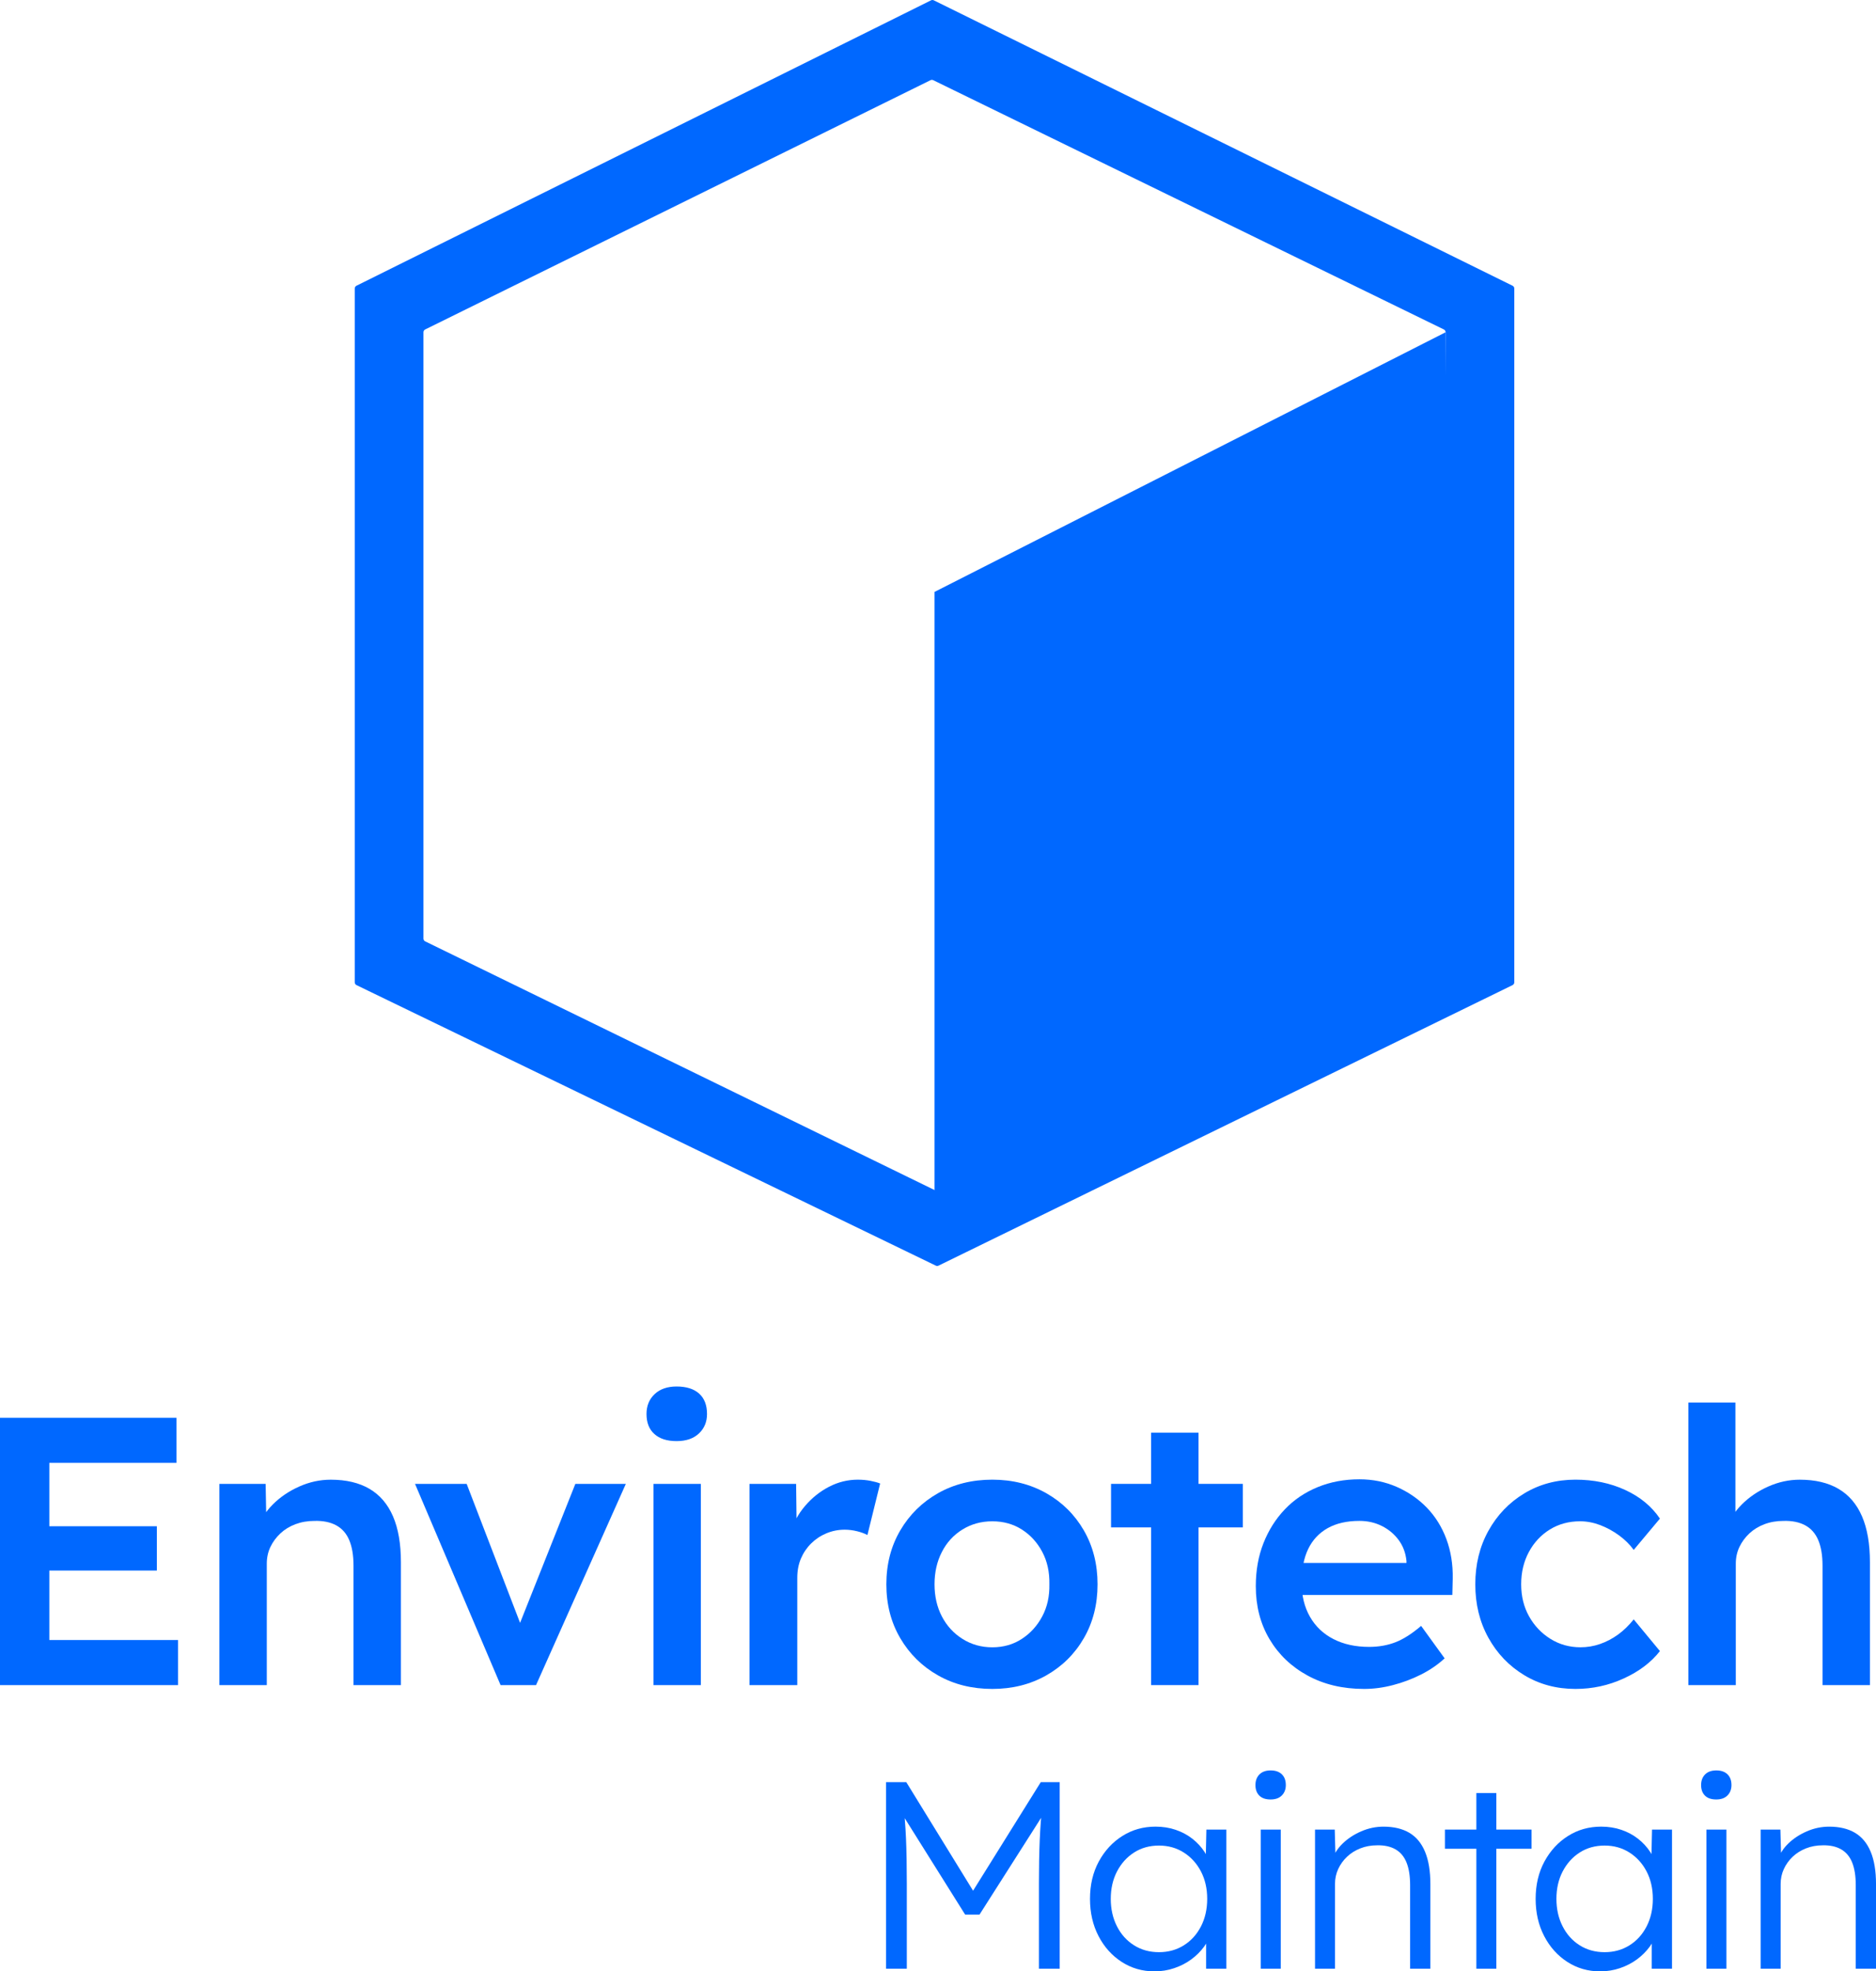
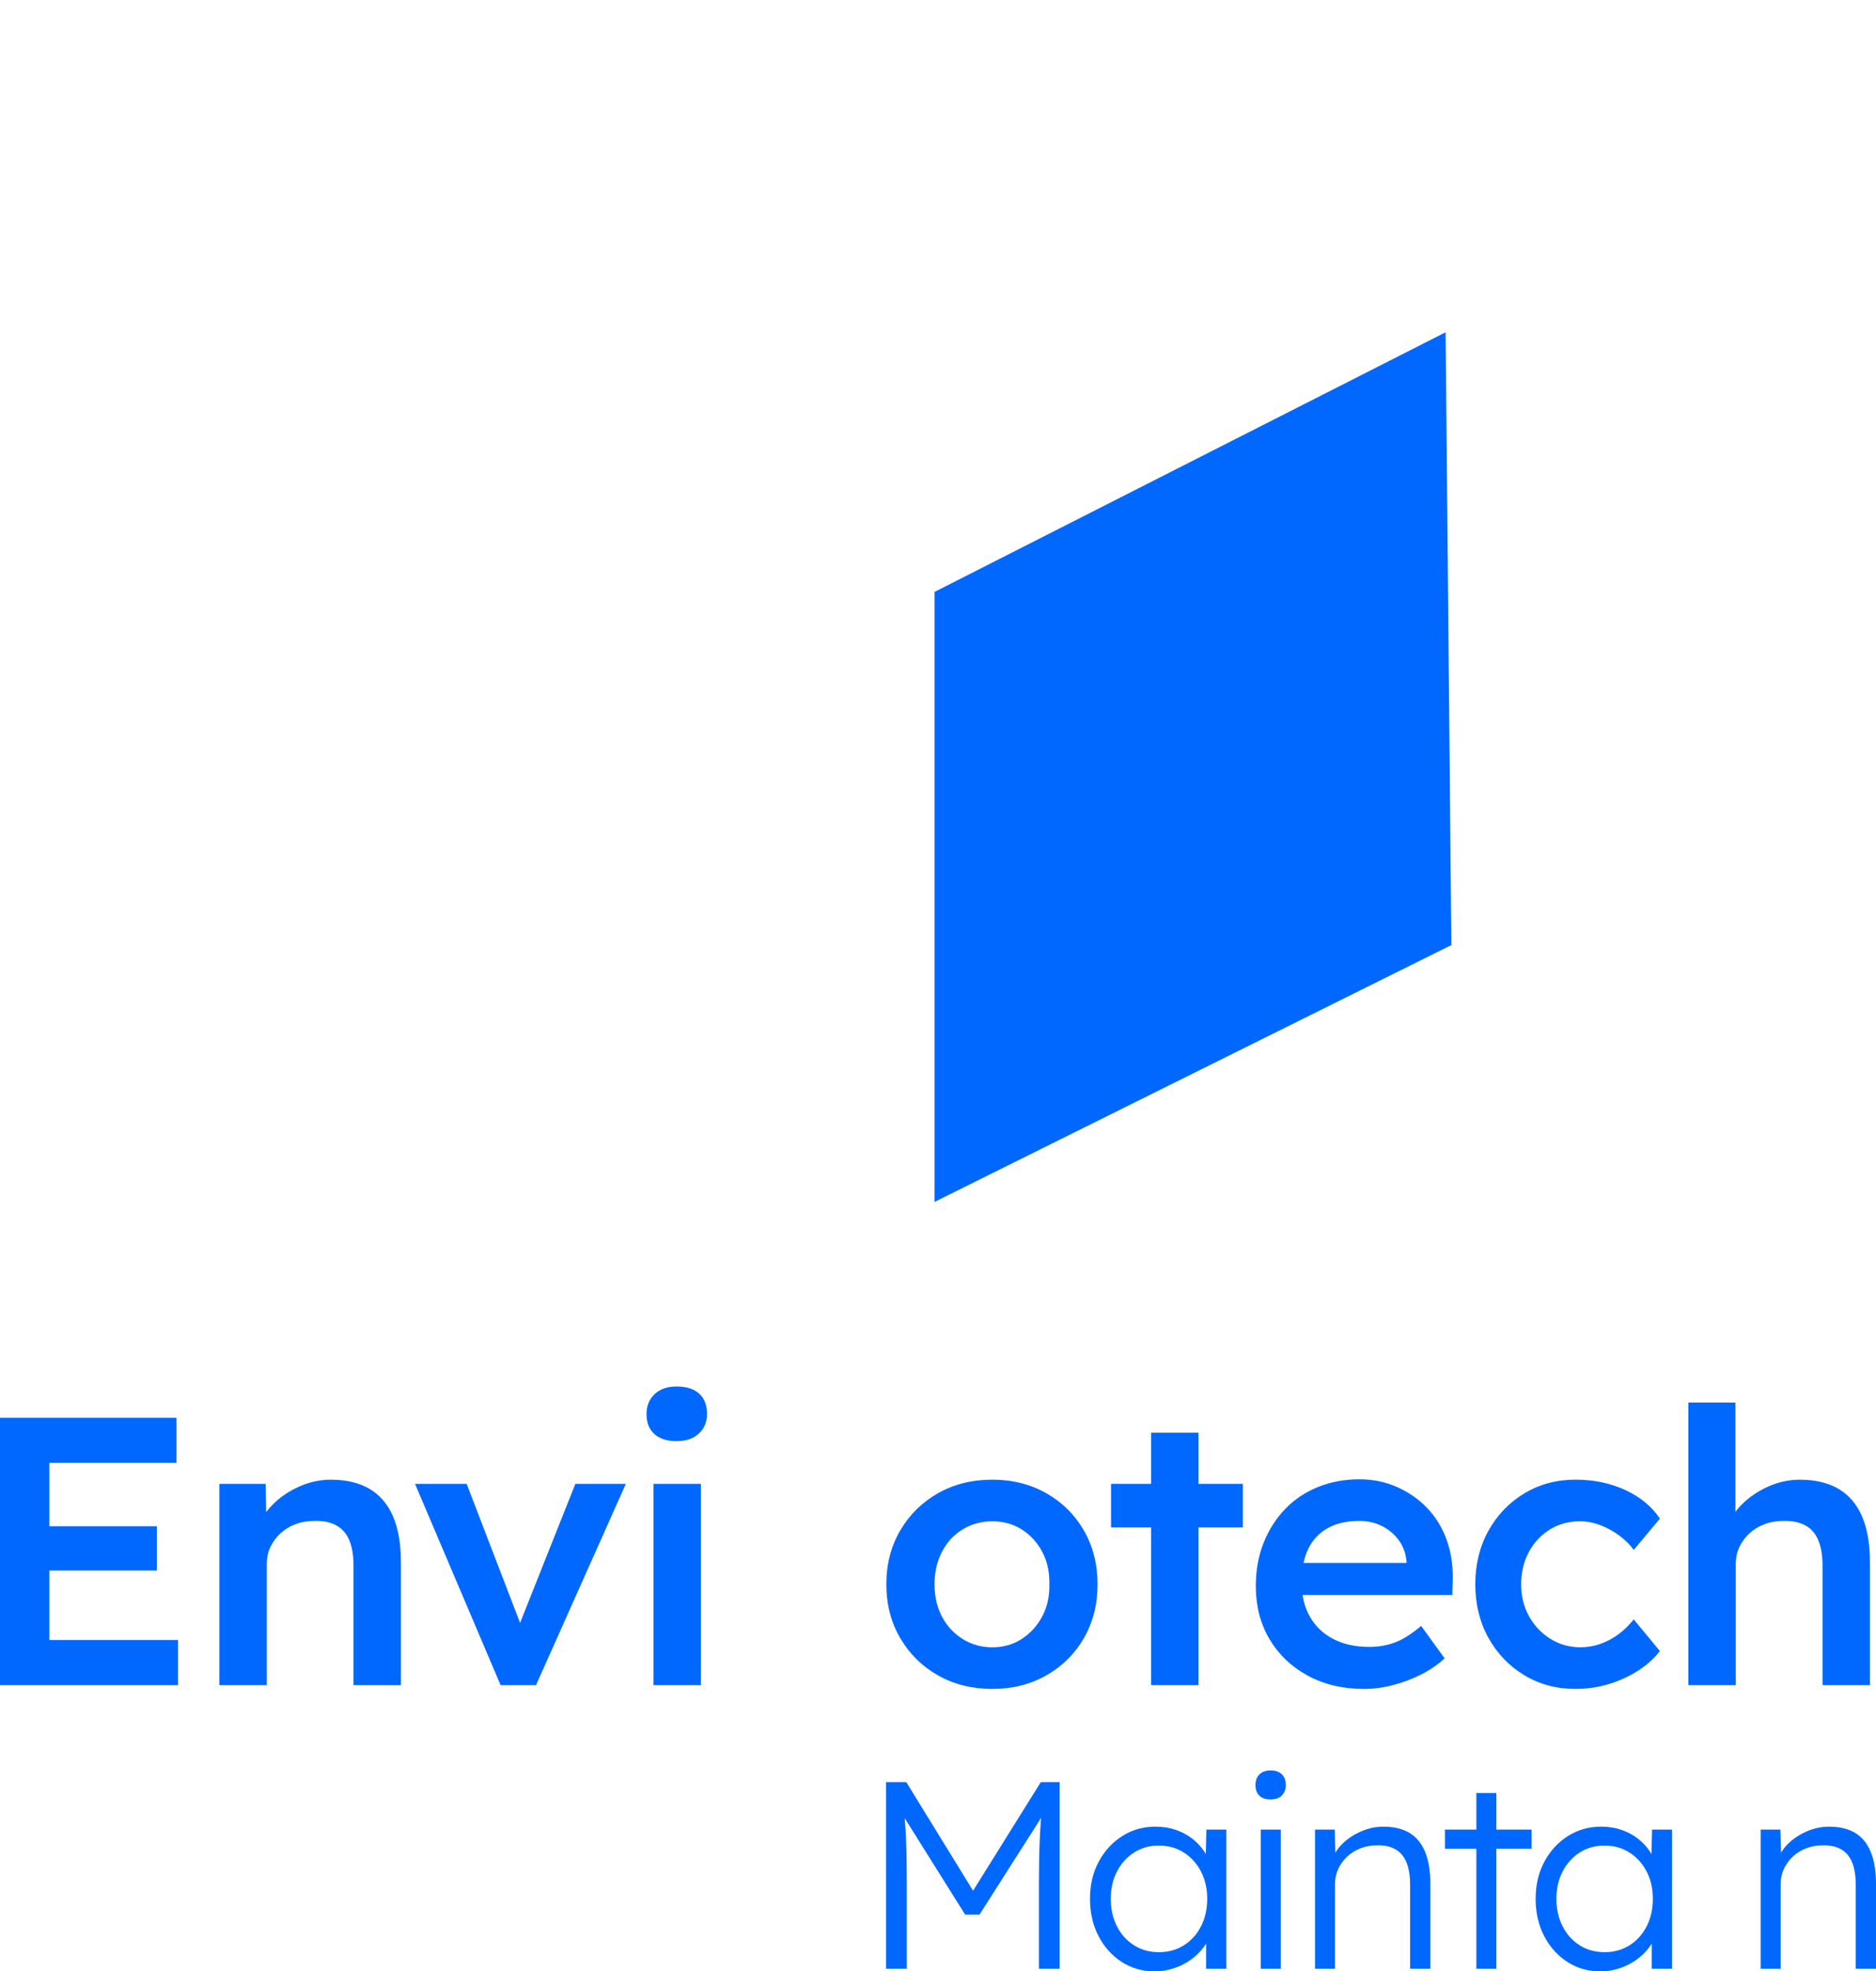
<svg xmlns="http://www.w3.org/2000/svg" xmlns:xlink="http://www.w3.org/1999/xlink" version="1.1" id="Layer_1" x="0px" y="0px" width="179.141px" height="188.133px" viewBox="0 0 179.141 188.133" enable-background="new 0 0 179.141 188.133" xml:space="preserve">
  <g>
    <defs>
      <rect id="SVGID_1_" width="179.141" height="188.133" />
    </defs>
    <clipPath id="SVGID_2_">
      <use xlink:href="#SVGID_1_" overflow="visible" />
    </clipPath>
-     <path clip-path="url(#SVGID_2_)" fill="#0068FF" d="M144.602,27.536v66.209c0,0.113-0.064,0.217-0.167,0.267l-54.813,26.771   c-0.082,0.04-0.178,0.04-0.26,0.001L34.043,94.012c-0.103-0.05-0.168-0.154-0.168-0.268V27.535c0-0.113,0.064-0.216,0.165-0.267   L88.906,0.031c0.083-0.041,0.181-0.041,0.264,0l55.266,27.238C144.538,27.319,144.602,27.422,144.602,27.536 M137.875,31.441   L89.117,7.653c-0.083-0.041-0.18-0.041-0.262,0L40.601,31.441c-0.102,0.05-0.166,0.154-0.166,0.267v57.862   c0,0.114,0.065,0.218,0.167,0.268l48.758,23.79c0.083,0.04,0.18,0.04,0.262-0.001l48.254-23.788   c0.102-0.051,0.166-0.154,0.166-0.268V31.709C138.042,31.596,137.977,31.492,137.875,31.441" />
    <polygon clip-path="url(#SVGID_2_)" fill="#0068FF" points="138.042,31.709 138.591,90.191 89.238,114.702 89.238,56.489  " />
    <path clip-path="url(#SVGID_2_)" fill="#0068FF" d="M0,160.814v-25.508h16.856v4.3H4.711v16.908h12.292v4.3H0z M2.208,145.656   h12.771v4.227H2.208V145.656z" />
    <path clip-path="url(#SVGID_2_)" fill="#0068FF" d="M20.949,160.814V141.61h4.417l0.073,3.937l-0.846,0.437   c0.244-0.875,0.723-1.67,1.435-2.387c0.711-0.716,1.558-1.293,2.54-1.73c0.981-0.438,1.987-0.655,3.017-0.655   c1.473,0,2.705,0.291,3.699,0.874c0.994,0.583,1.742,1.458,2.245,2.624c0.503,1.166,0.755,2.623,0.755,4.372v11.733h-4.527v-11.405   c0-0.972-0.135-1.779-0.405-2.424c-0.27-0.643-0.687-1.116-1.251-1.421c-0.565-0.303-1.252-0.442-2.061-0.419   c-0.663,0-1.27,0.104-1.822,0.311c-0.552,0.206-1.031,0.498-1.436,0.874c-0.404,0.377-0.724,0.808-0.957,1.294   c-0.233,0.485-0.349,1.02-0.349,1.603v11.588h-2.245h-1.233H20.949z" />
    <polygon clip-path="url(#SVGID_2_)" fill="#0068FF" points="47.801,160.814 39.631,141.61 44.562,141.61 50.083,155.968    49.126,156.224 54.941,141.61 59.762,141.61 51.187,160.814  " />
    <path clip-path="url(#SVGID_2_)" fill="#0068FF" d="M64.606,137.53c-0.908,0-1.614-0.225-2.116-0.675   c-0.504-0.448-0.755-1.087-0.755-1.913c0-0.776,0.258-1.408,0.773-1.895c0.515-0.486,1.215-0.729,2.098-0.729   c0.932,0,1.65,0.226,2.153,0.675c0.502,0.449,0.754,1.1,0.754,1.949c0,0.754-0.257,1.373-0.772,1.858   C66.225,137.287,65.513,137.53,64.606,137.53 M62.398,141.61h4.527v19.204h-4.527V141.61z" />
-     <path clip-path="url(#SVGID_2_)" fill="#0068FF" d="M71.569,160.814V141.61h4.453l0.074,6.122l-0.626-1.385   c0.27-0.971,0.736-1.846,1.399-2.623c0.662-0.776,1.429-1.391,2.3-1.84c0.871-0.45,1.785-0.674,2.742-0.674   c0.417,0,0.815,0.036,1.196,0.108c0.38,0.073,0.693,0.158,0.938,0.256l-1.214,4.919c-0.27-0.146-0.601-0.268-0.994-0.364   c-0.393-0.097-0.785-0.146-1.177-0.146c-0.614,0-1.196,0.116-1.749,0.347c-0.552,0.23-1.036,0.553-1.453,0.966   c-0.418,0.413-0.743,0.893-0.976,1.438c-0.233,0.548-0.349,1.161-0.349,1.841v10.239H71.569z" />
    <path clip-path="url(#SVGID_2_)" fill="#0068FF" d="M94.759,161.18c-1.938,0-3.668-0.432-5.188-1.294   c-1.522-0.862-2.724-2.047-3.607-3.554c-0.883-1.506-1.325-3.218-1.325-5.137s0.442-3.632,1.325-5.139   c0.883-1.506,2.085-2.69,3.607-3.554c1.521-0.86,3.251-1.293,5.188-1.293c1.914,0,3.631,0.433,5.153,1.293   c1.521,0.863,2.717,2.048,3.588,3.554c0.871,1.507,1.306,3.22,1.306,5.139s-0.435,3.631-1.306,5.137   c-0.871,1.507-2.067,2.691-3.588,3.554C98.39,160.748,96.673,161.18,94.759,161.18 M94.759,157.207   c1.056,0,1.993-0.267,2.815-0.802c0.822-0.534,1.473-1.251,1.951-2.15c0.479-0.897,0.705-1.919,0.681-3.06   c0.024-1.167-0.202-2.199-0.681-3.098s-1.129-1.609-1.951-2.133c-0.822-0.521-1.76-0.782-2.815-0.782   c-1.055,0-2.006,0.261-2.852,0.782c-0.848,0.523-1.504,1.239-1.969,2.15c-0.468,0.911-0.699,1.938-0.699,3.08   c0,1.141,0.231,2.162,0.699,3.06c0.465,0.899,1.121,1.616,1.969,2.15C92.753,156.94,93.704,157.207,94.759,157.207" />
    <path clip-path="url(#SVGID_2_)" fill="#0068FF" d="M106.094,141.61h12.587v4.154h-12.587V141.61z M109.922,136.728h4.527v24.087   h-4.527V136.728z" />
    <path clip-path="url(#SVGID_2_)" fill="#0068FF" d="M130.26,161.18c-2.037,0-3.834-0.426-5.392-1.275   c-1.559-0.85-2.773-2.01-3.645-3.48c-0.871-1.47-1.306-3.151-1.306-5.047c0-1.506,0.245-2.879,0.735-4.117   c0.491-1.239,1.172-2.314,2.044-3.226c0.869-0.911,1.913-1.615,3.128-2.113s2.545-0.748,3.992-0.748   c1.276,0,2.467,0.244,3.57,0.729c1.104,0.487,2.062,1.148,2.871,1.986s1.429,1.835,1.859,2.987   c0.428,1.154,0.631,2.412,0.606,3.772l-0.037,1.566h-15.715l-0.847-3.061h12.771l-0.589,0.619v-0.801   c-0.073-0.753-0.318-1.415-0.735-1.986c-0.418-0.571-0.951-1.021-1.602-1.349c-0.65-0.328-1.368-0.492-2.153-0.492   c-1.201,0-2.214,0.231-3.035,0.692c-0.822,0.463-1.442,1.124-1.859,1.986s-0.625,1.938-0.625,3.225c0,1.239,0.263,2.32,0.791,3.243   c0.527,0.923,1.275,1.635,2.245,2.132c0.969,0.498,2.104,0.746,3.404,0.746c0.907,0,1.741-0.145,2.503-0.437   c0.76-0.291,1.583-0.813,2.466-1.567l2.245,3.099c-0.662,0.606-1.417,1.124-2.264,1.548c-0.847,0.426-1.735,0.76-2.669,1.002   C132.087,161.058,131.167,161.18,130.26,161.18" />
    <path clip-path="url(#SVGID_2_)" fill="#0068FF" d="M150.446,161.18c-1.815,0-3.447-0.438-4.895-1.313   c-1.448-0.875-2.589-2.063-3.423-3.571c-0.834-1.506-1.251-3.207-1.251-5.101c0-1.895,0.417-3.596,1.251-5.102   c0.834-1.507,1.975-2.697,3.423-3.571c1.447-0.875,3.079-1.313,4.895-1.313c1.742,0,3.325,0.328,4.748,0.984   c1.422,0.656,2.527,1.567,3.313,2.733l-2.502,2.987c-0.368-0.51-0.835-0.971-1.399-1.385c-0.565-0.413-1.166-0.741-1.803-0.984   c-0.64-0.241-1.277-0.363-1.914-0.363c-1.08,0-2.043,0.261-2.89,0.782c-0.847,0.523-1.516,1.239-2.006,2.15   s-0.735,1.938-0.735,3.08c0,1.141,0.251,2.162,0.754,3.06c0.503,0.899,1.184,1.616,2.043,2.15c0.857,0.535,1.814,0.802,2.87,0.802   c0.638,0,1.258-0.103,1.858-0.31c0.602-0.206,1.172-0.504,1.712-0.893c0.539-0.389,1.042-0.875,1.51-1.458l2.502,3.024   c-0.834,1.07-1.982,1.938-3.441,2.606C153.605,160.846,152.065,161.18,150.446,161.18" />
    <path clip-path="url(#SVGID_2_)" fill="#0068FF" d="M161.226,160.814V133.85h4.49v11.697l-0.846,0.437   c0.244-0.875,0.723-1.67,1.435-2.387c0.711-0.716,1.559-1.293,2.54-1.73s1.987-0.655,3.018-0.655c1.472,0,2.705,0.291,3.698,0.874   c0.994,0.583,1.742,1.458,2.245,2.624s0.755,2.623,0.755,4.372v11.733h-4.526v-11.405c0-0.972-0.135-1.779-0.405-2.424   c-0.27-0.643-0.687-1.116-1.251-1.421c-0.565-0.303-1.252-0.442-2.061-0.419c-0.663,0-1.271,0.104-1.822,0.311   s-1.031,0.498-1.437,0.874c-0.403,0.377-0.724,0.808-0.957,1.294c-0.232,0.485-0.349,1.02-0.349,1.603v11.588h-2.245h-1.232   H161.226z" />
    <path clip-path="url(#SVGID_2_)" fill="#0068FF" d="M84.608,187.878v-17.804h1.933l6.842,11.115l-0.916-0.026l6.918-11.089h1.807   v17.804h-1.984v-8.139c0-1.525,0.025-2.898,0.076-4.12c0.051-1.221,0.144-2.433,0.28-3.637l0.355,0.712l-6.384,10.021h-1.373   l-6.206-9.895l0.28-0.839c0.135,1.136,0.229,2.302,0.28,3.497c0.051,1.195,0.076,2.616,0.076,4.26v8.139H84.608z" />
    <path clip-path="url(#SVGID_2_)" fill="#0068FF" d="M110.24,188.133c-1.154,0-2.196-0.301-3.129-0.903   c-0.932-0.601-1.67-1.424-2.212-2.467c-0.543-1.043-0.814-2.225-0.814-3.548c0-1.339,0.28-2.526,0.839-3.562   c0.561-1.034,1.311-1.848,2.252-2.44c0.94-0.595,1.995-0.891,3.165-0.891c0.695,0,1.341,0.102,1.934,0.306   c0.594,0.203,1.123,0.486,1.59,0.852c0.466,0.365,0.856,0.788,1.17,1.272c0.313,0.482,0.53,1.004,0.648,1.563l-0.56-0.28   l0.076-3.434h1.908v13.277h-1.934v-3.256l0.509-0.33c-0.118,0.508-0.348,0.996-0.687,1.462c-0.34,0.467-0.751,0.878-1.233,1.233   c-0.483,0.356-1.026,0.636-1.628,0.839C111.532,188.031,110.901,188.133,110.24,188.133 M110.672,186.302   c0.883,0,1.671-0.216,2.365-0.649c0.695-0.432,1.242-1.034,1.642-1.805c0.397-0.772,0.598-1.649,0.598-2.633   s-0.2-1.856-0.598-2.619c-0.399-0.764-0.946-1.365-1.642-1.806c-0.694-0.441-1.482-0.662-2.365-0.662   c-0.898,0-1.69,0.221-2.378,0.662c-0.687,0.44-1.229,1.042-1.628,1.806c-0.397,0.763-0.598,1.636-0.598,2.619   c0,0.967,0.195,1.836,0.585,2.606c0.39,0.772,0.933,1.378,1.628,1.819S109.773,186.302,110.672,186.302" />
    <path clip-path="url(#SVGID_2_)" fill="#0068FF" d="M121.334,171.728c-0.475,0-0.835-0.123-1.081-0.369   c-0.246-0.244-0.369-0.579-0.369-1.004c0-0.424,0.128-0.763,0.382-1.018c0.254-0.254,0.61-0.381,1.068-0.381   s0.814,0.123,1.068,0.369c0.255,0.246,0.382,0.589,0.382,1.029c0,0.407-0.127,0.737-0.382,0.992   C122.148,171.601,121.792,171.728,121.334,171.728 M120.393,174.602h1.908v13.276h-1.908V174.602z" />
    <path clip-path="url(#SVGID_2_)" fill="#0068FF" d="M125.573,187.878v-13.275h1.883l0.076,2.771l-0.306,0.127   c0.17-0.575,0.5-1.102,0.992-1.576s1.081-0.86,1.768-1.157s1.395-0.445,2.123-0.445c0.984,0,1.807,0.195,2.468,0.585   c0.661,0.391,1.161,0.992,1.5,1.807c0.34,0.813,0.51,1.848,0.51,3.102v8.063h-1.934v-7.961c0-0.881-0.113-1.605-0.343-2.174   c-0.229-0.567-0.581-0.987-1.056-1.259c-0.476-0.271-1.061-0.398-1.755-0.382c-0.576,0-1.111,0.098-1.603,0.293   c-0.492,0.195-0.916,0.462-1.271,0.801c-0.356,0.339-0.637,0.729-0.84,1.17c-0.203,0.441-0.305,0.915-0.305,1.424v8.088h-0.941   h-0.406H125.573z" />
    <path clip-path="url(#SVGID_2_)" fill="#0068FF" d="M137.978,174.602h8.267v1.831h-8.267V174.602z M140.979,171.118h1.908v16.761   h-1.908V171.118z" />
    <path clip-path="url(#SVGID_2_)" fill="#0068FF" d="M152.795,188.133c-1.154,0-2.196-0.301-3.129-0.903   c-0.932-0.601-1.67-1.424-2.212-2.467c-0.543-1.043-0.814-2.225-0.814-3.548c0-1.339,0.28-2.526,0.839-3.562   c0.561-1.034,1.311-1.848,2.252-2.44c0.94-0.595,1.996-0.891,3.166-0.891c0.694,0,1.34,0.102,1.933,0.306   c0.594,0.203,1.123,0.486,1.59,0.852c0.466,0.365,0.856,0.788,1.17,1.272c0.314,0.482,0.53,1.004,0.648,1.563l-0.56-0.28   l0.076-3.434h1.908v13.277h-1.934v-3.256l0.509-0.33c-0.118,0.508-0.348,0.996-0.687,1.462c-0.34,0.467-0.751,0.878-1.233,1.233   c-0.483,0.356-1.026,0.636-1.627,0.839C154.088,188.031,153.456,188.133,152.795,188.133 M153.227,186.302   c0.883,0,1.671-0.216,2.365-0.649c0.695-0.432,1.242-1.034,1.642-1.805c0.397-0.772,0.598-1.649,0.598-2.633   s-0.2-1.856-0.598-2.619c-0.399-0.764-0.946-1.365-1.642-1.806c-0.694-0.441-1.482-0.662-2.365-0.662   c-0.898,0-1.69,0.221-2.378,0.662c-0.687,0.44-1.229,1.042-1.628,1.806c-0.397,0.763-0.597,1.636-0.597,2.619   c0,0.967,0.194,1.836,0.585,2.606c0.389,0.772,0.932,1.378,1.627,1.819S152.328,186.302,153.227,186.302" />
-     <path clip-path="url(#SVGID_2_)" fill="#0068FF" d="M163.889,171.728c-0.475,0-0.836-0.123-1.081-0.369   c-0.246-0.244-0.368-0.579-0.368-1.004c0-0.424,0.127-0.763,0.382-1.018c0.254-0.254,0.609-0.381,1.067-0.381   s0.814,0.123,1.068,0.369s0.382,0.589,0.382,1.029c0,0.407-0.128,0.737-0.382,0.992   C164.703,171.601,164.347,171.728,163.889,171.728 M162.948,174.602h1.908v13.276h-1.908V174.602z" />
    <path clip-path="url(#SVGID_2_)" fill="#0068FF" d="M168.128,187.878v-13.275h1.883l0.076,2.771l-0.306,0.127   c0.17-0.575,0.5-1.102,0.992-1.576s1.081-0.86,1.768-1.157c0.688-0.297,1.396-0.445,2.124-0.445c0.983,0,1.806,0.195,2.467,0.585   c0.661,0.391,1.161,0.992,1.5,1.807c0.34,0.813,0.51,1.848,0.51,3.102v8.063h-1.934v-7.961c0-0.881-0.113-1.605-0.343-2.174   c-0.229-0.567-0.581-0.987-1.056-1.259c-0.476-0.271-1.061-0.398-1.755-0.382c-0.576,0-1.111,0.098-1.603,0.293   c-0.492,0.195-0.916,0.462-1.271,0.801c-0.356,0.339-0.637,0.729-0.84,1.17c-0.202,0.441-0.305,0.915-0.305,1.424v8.088h-0.94   h-0.407H168.128z" />
  </g>
</svg>